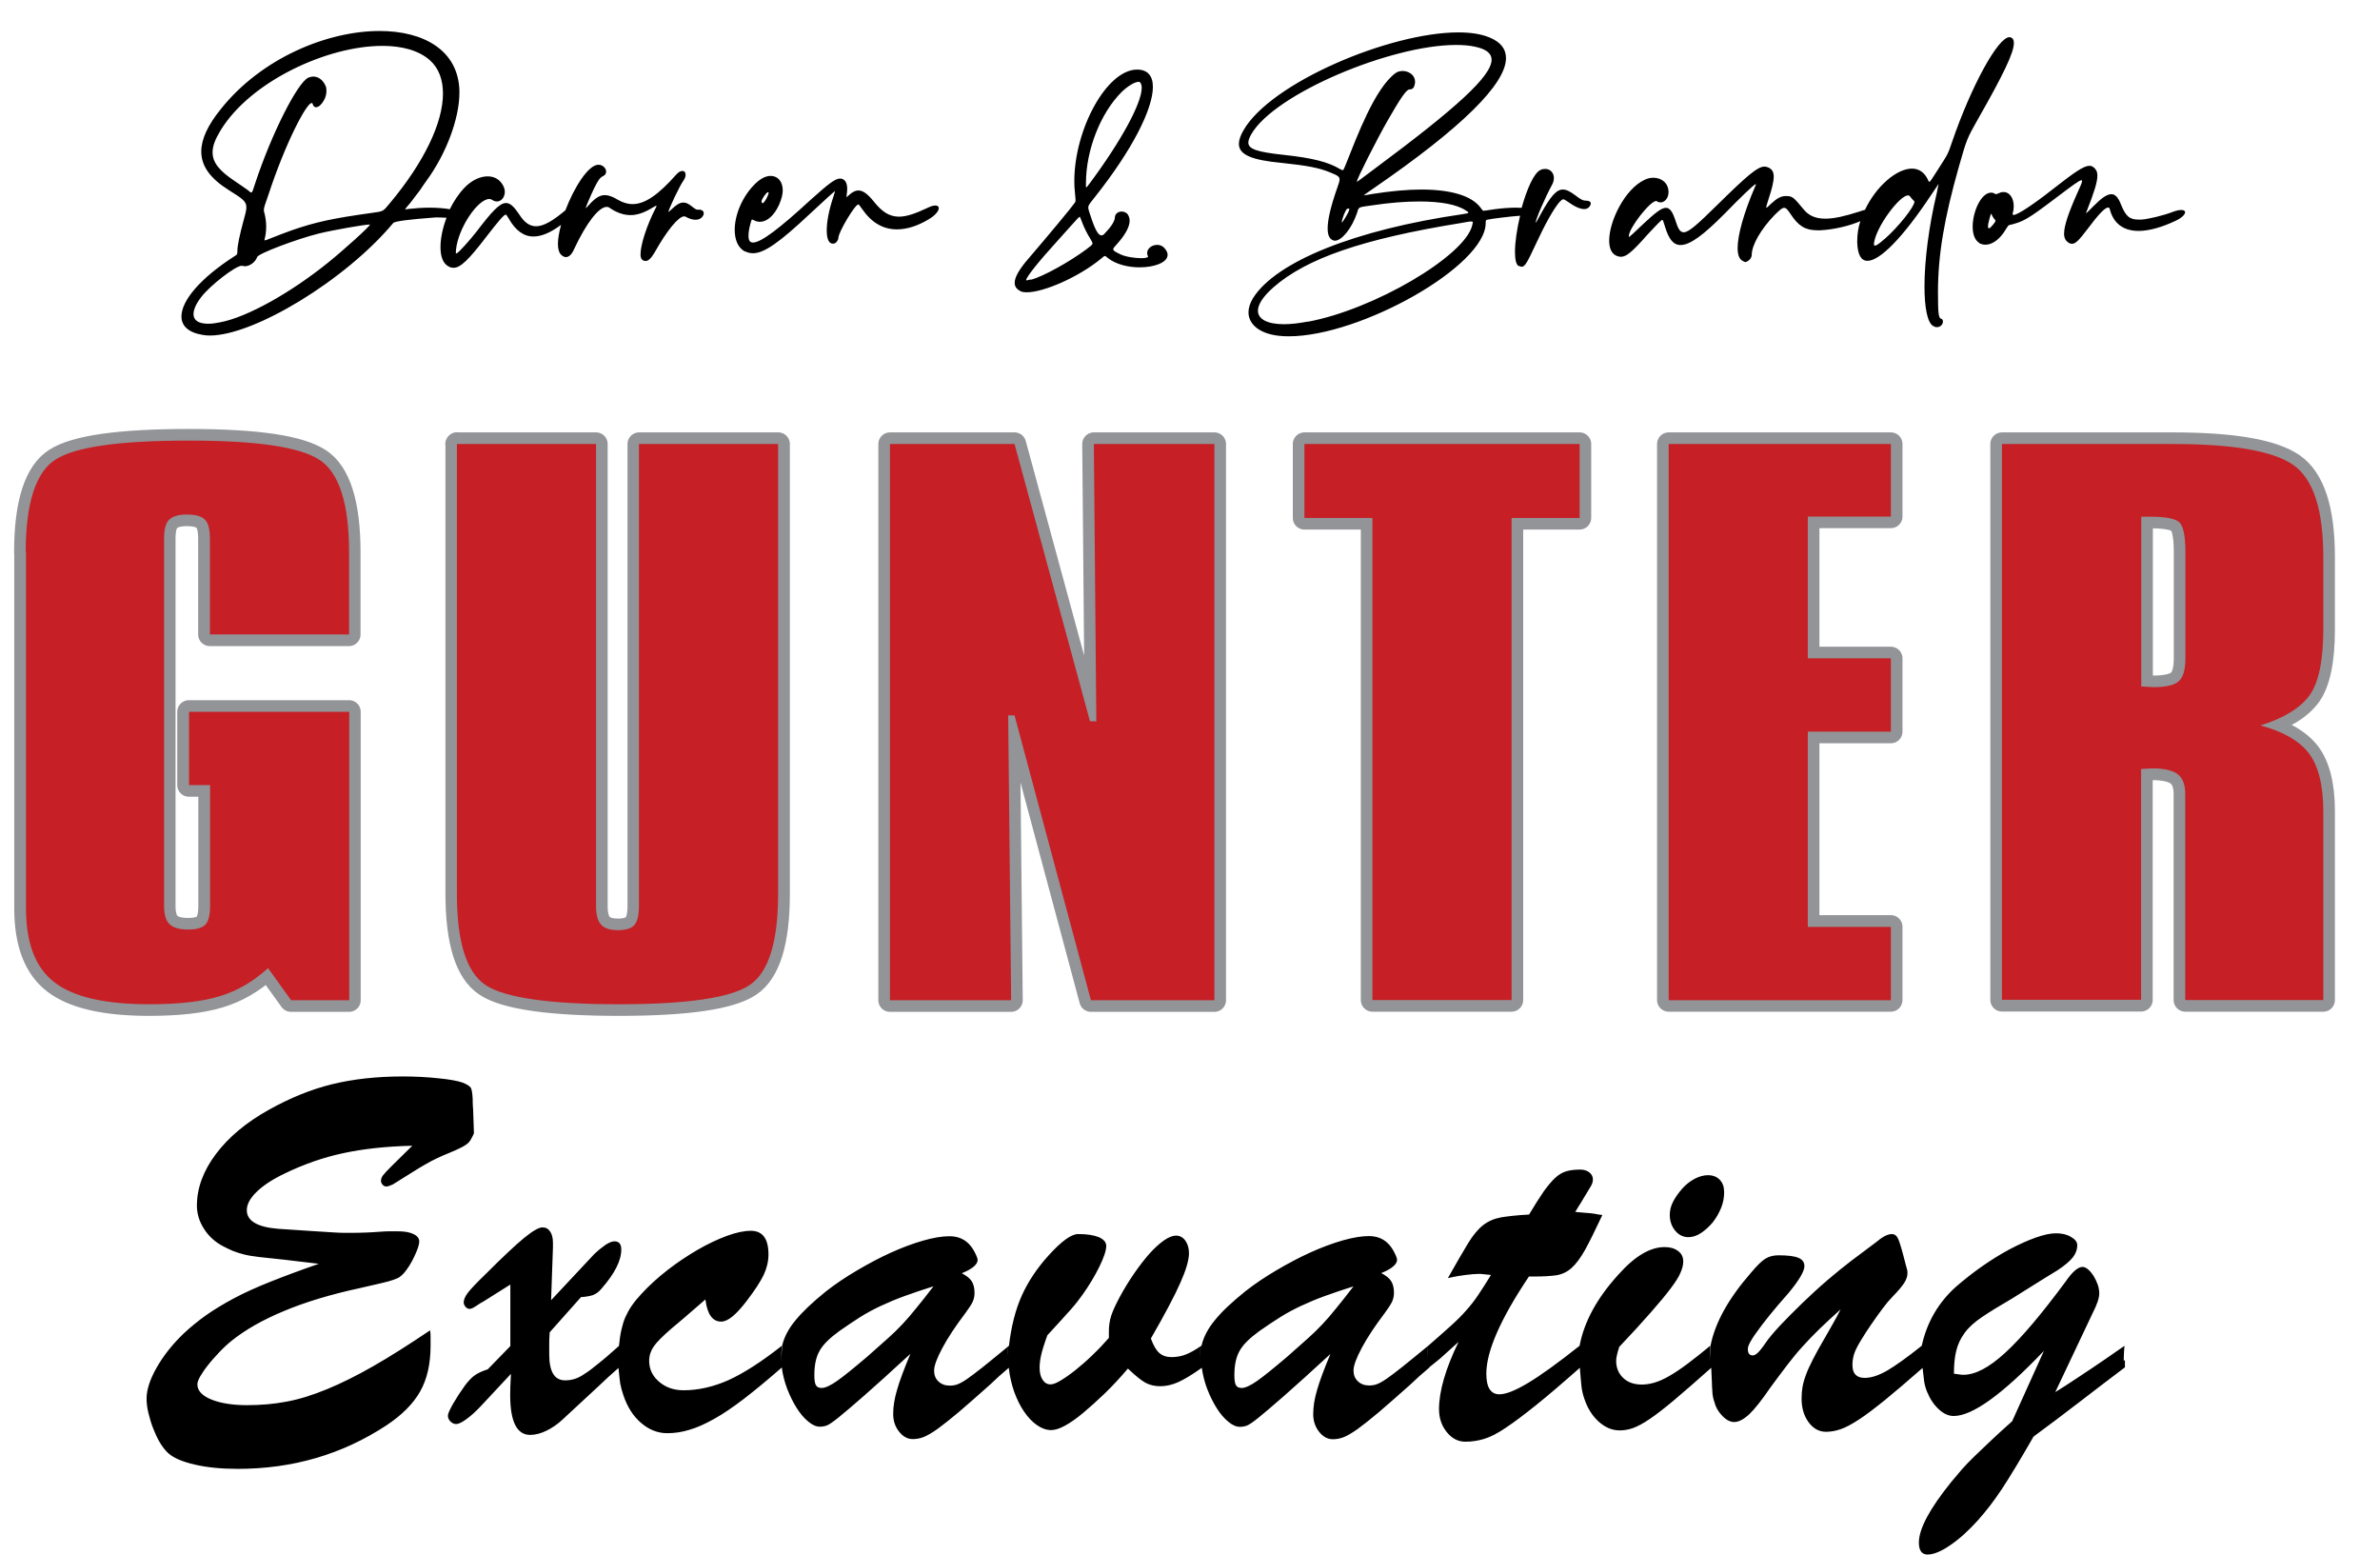
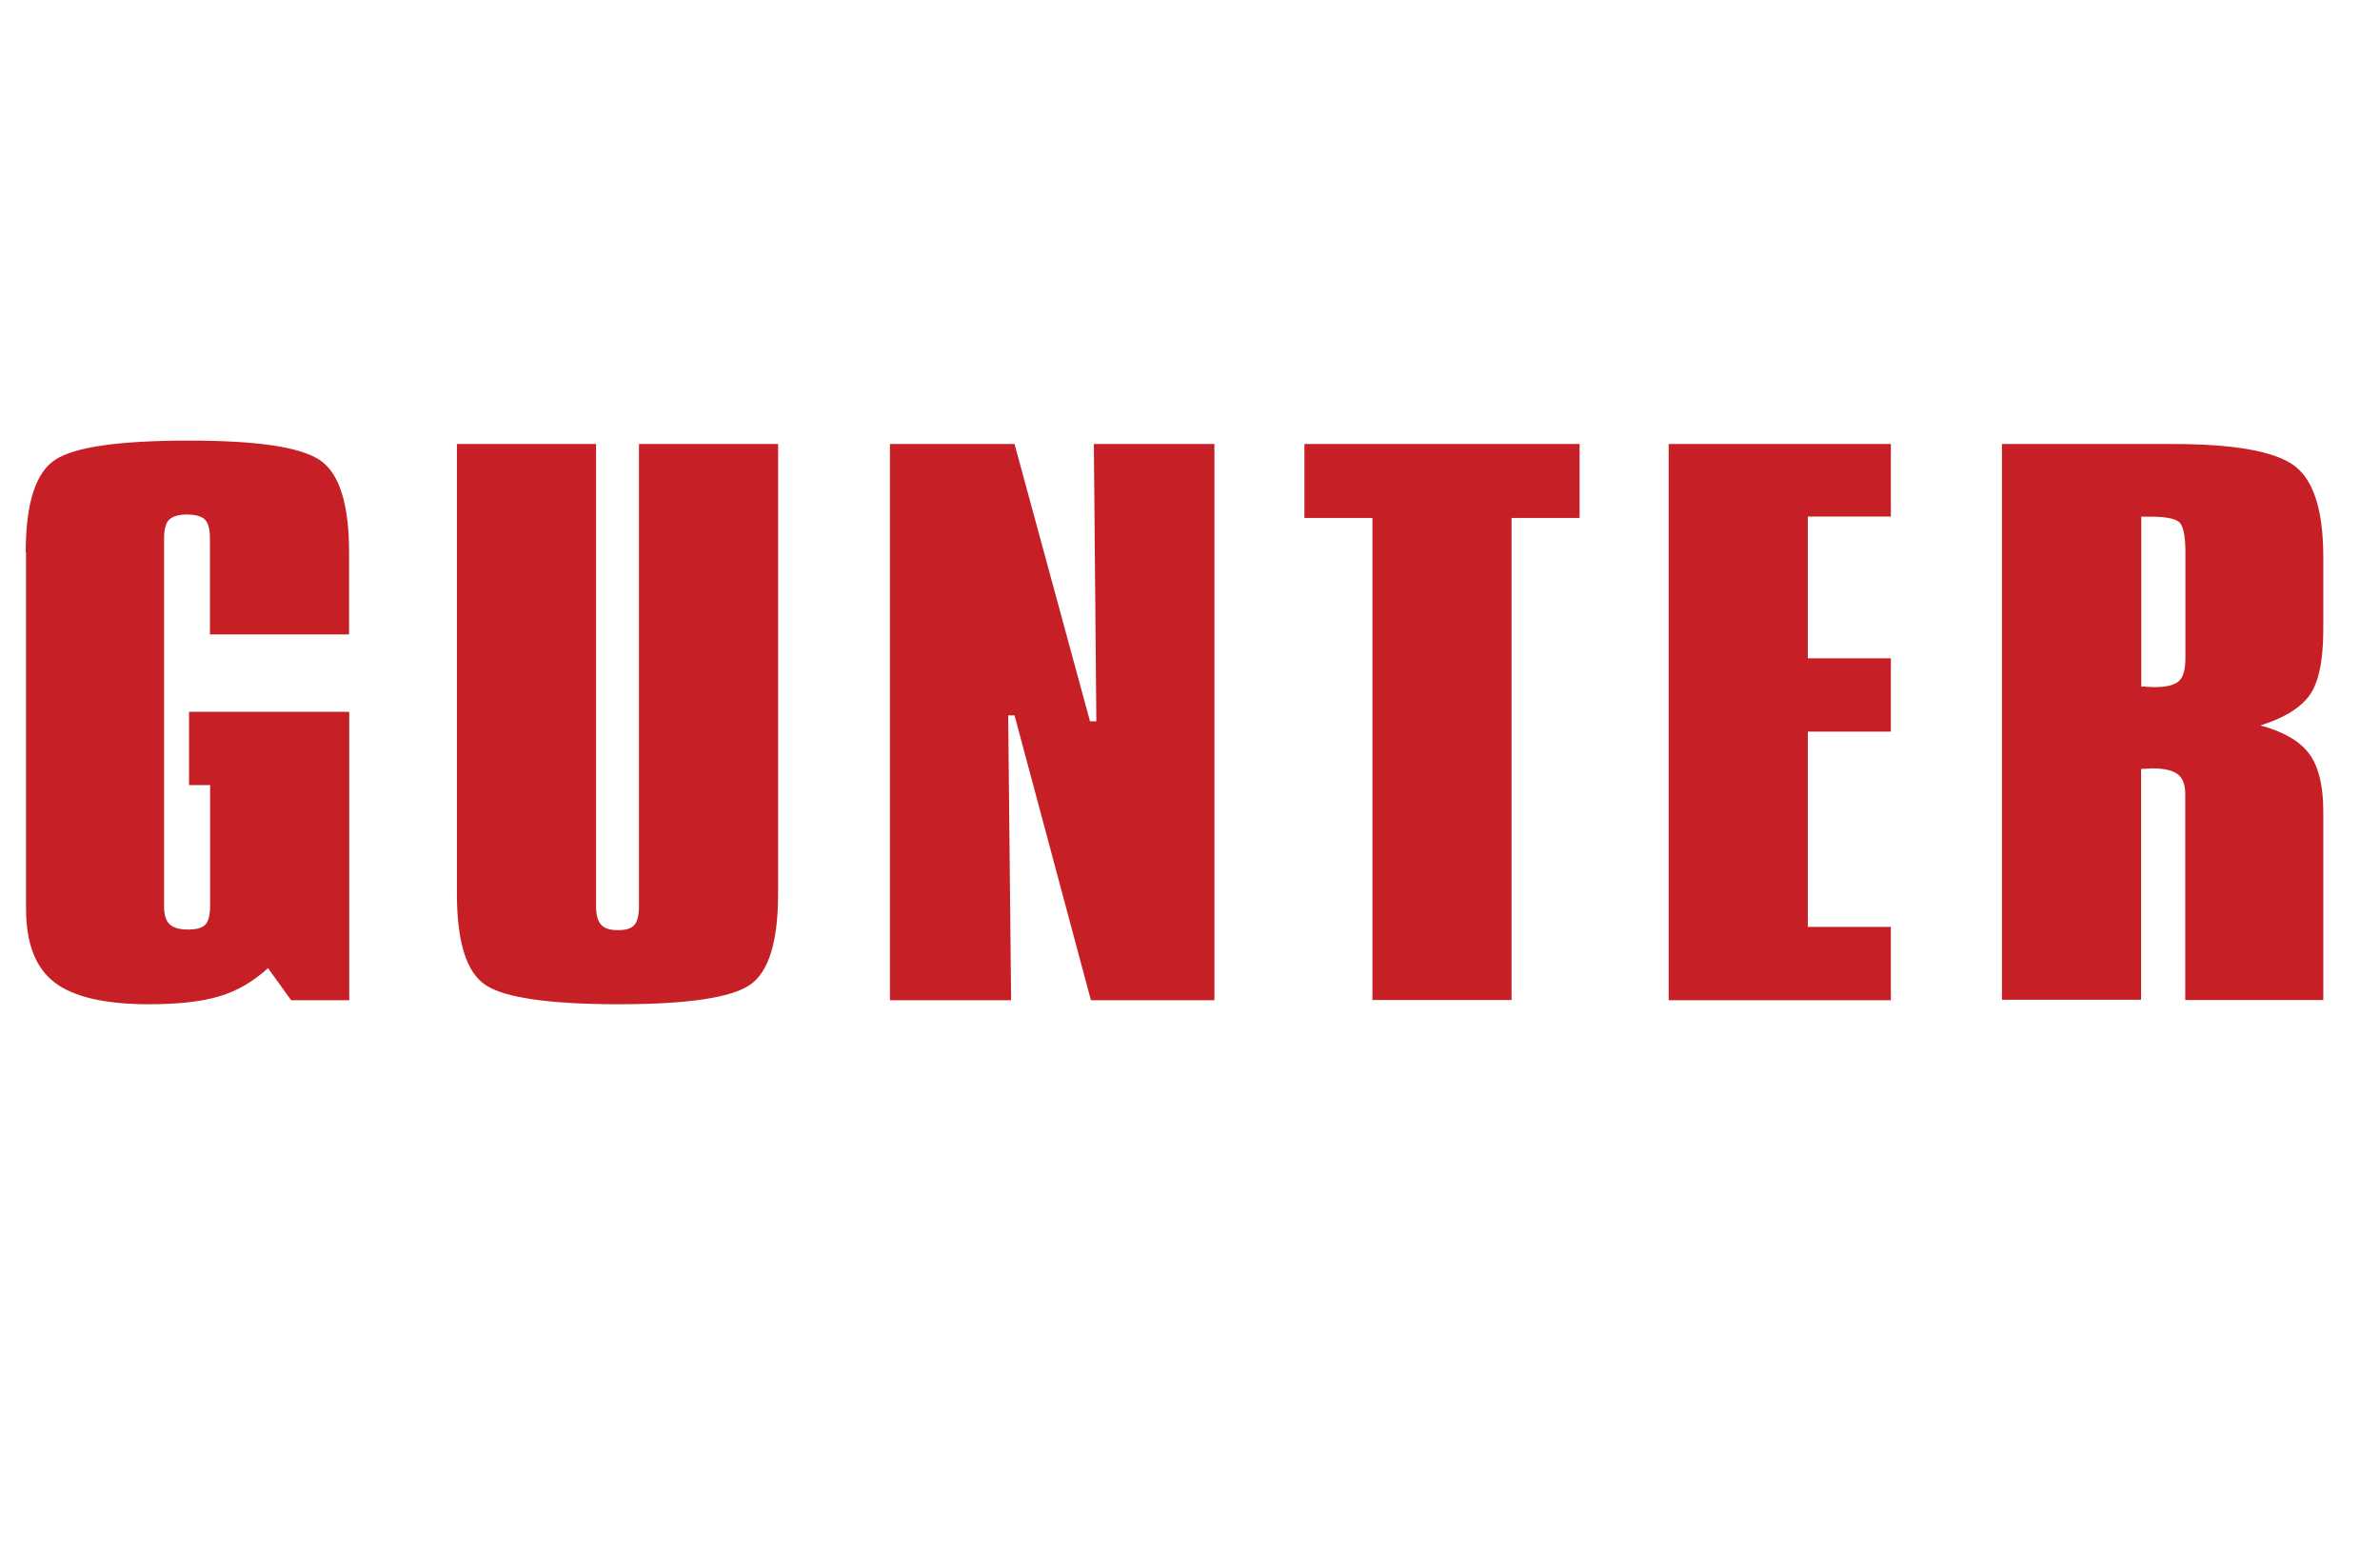
<svg xmlns="http://www.w3.org/2000/svg" id="Layer_1" version="1.1" viewBox="0 0 153.61 100.35">
  <defs>
    <style>
      .st10 {
        fill: #c61f25;
      }

      .st11 {
        fill-rule: evenodd;
      }

      .st12 {
        fill: none;
        stroke: #929497;
        stroke-miterlimit: 2.5;
        stroke-width: 1.5px;
		stroke-linejoin: round;
      }
    </style>
  </defs>
-   <path class="st12" d="M129.22,28.65h11c3.91,0,6.5.45,7.79,1.35,1.29.9,1.94,2.88,1.94,5.94v4.68c0,2.01-.3,3.43-.89,4.25-.6.82-1.66,1.47-3.17,1.94,1.46.39,2.51.99,3.13,1.8.61.81.93,2.06.93,3.72v12.2h-8.91v-13.29c0-.59-.16-1.02-.48-1.27-.33-.25-.87-.38-1.63-.38-.09,0-.22,0-.37.02-.16.01-.28.02-.37.02v14.89h-8.98V28.65ZM138.2,33.34v10.96c.11,0,.25,0,.43.02.17.01.29.02.36.02.81,0,1.35-.13,1.63-.38.29-.26.43-.75.43-1.48v-6.88c0-1.08-.15-1.73-.44-1.94-.29-.21-.89-.32-1.8-.32h-.6ZM107.7,28.65h14.34v4.68h-5.36v9.15h5.36v4.73h-5.36v12.59h5.36v4.73h-14.34V28.65ZM84.19,28.65h17.76v4.77h-4.39v31.11h-8.98v-31.11h-4.39v-4.77ZM57.45,28.65h8.03l4.87,17.89h.41l-.16-17.89h7.78v35.89h-7.97l-4.93-18.38h-.41l.19,18.38h-7.82V28.65ZM29.49,28.65h8.98v29.82c0,.56.11.96.33,1.2.22.24.58.35,1.09.35s.86-.11,1.06-.33c.2-.23.3-.63.3-1.22v-29.82h8.98v29.01c0,3.12-.61,5.09-1.85,5.91-1.23.82-4.04,1.23-8.44,1.23s-7.36-.41-8.59-1.25c-1.24-.82-1.85-2.79-1.85-5.9v-29.01ZM1.66,35.64c0-3.18.65-5.18,1.93-5.99,1.28-.82,4.14-1.22,8.6-1.22s7.18.42,8.44,1.25c1.26.83,1.89,2.82,1.89,5.96v5.3h-8.98v-6.18c0-.62-.11-1.03-.33-1.24-.22-.21-.6-.32-1.15-.32s-.9.11-1.14.32c-.23.21-.34.63-.34,1.23v23.72c0,.56.12.95.37,1.18.24.22.63.33,1.18.33s.89-.1,1.11-.31c.2-.21.31-.61.31-1.2v-7.81h-1.36v-4.73h10.34v18.61h-3.75l-1.49-2.07c-.95.86-1.98,1.47-3.12,1.81-1.13.35-2.66.52-4.56.52-2.84,0-4.88-.47-6.1-1.41-1.23-.94-1.84-2.53-1.84-4.77v-22.98Z" />
  <path class="st10" d="M129.22,28.65h11c3.91,0,6.5.45,7.79,1.35,1.29.9,1.94,2.88,1.94,5.94v4.68c0,2.01-.3,3.43-.89,4.25-.6.82-1.66,1.47-3.17,1.94,1.46.39,2.51.99,3.13,1.8.61.81.93,2.06.93,3.72v12.2h-8.91v-13.3c0-.59-.16-1.02-.48-1.27-.33-.25-.87-.38-1.63-.38-.09,0-.22,0-.37.02-.16.01-.28.02-.37.02v14.89h-8.98V28.65ZM138.2,33.34v10.96c.11,0,.25,0,.43.02.17.01.29.02.36.02.81,0,1.35-.13,1.63-.38.29-.26.43-.75.43-1.48v-6.88c0-1.08-.15-1.73-.44-1.94-.29-.21-.89-.32-1.8-.32h-.6ZM107.7,28.65h14.34v4.68h-5.36v9.15h5.36v4.73h-5.36v12.6h5.36v4.73h-14.34V28.65ZM84.19,28.65h17.76v4.77h-4.39v31.11h-8.98v-31.11h-4.39v-4.77ZM57.45,28.65h8.03l4.87,17.89h.41l-.16-17.89h7.78v35.89h-7.97l-4.93-18.38h-.41l.19,18.38h-7.82V28.65ZM29.49,28.65h8.98v29.82c0,.56.11.96.33,1.2.22.24.58.35,1.09.35s.86-.11,1.05-.33c.2-.23.3-.63.3-1.22v-29.82h8.98v29.01c0,3.12-.61,5.09-1.85,5.91-1.23.82-4.04,1.23-8.44,1.23s-7.36-.41-8.59-1.24c-1.24-.82-1.85-2.79-1.85-5.9v-29.01ZM1.66,35.64c0-3.18.65-5.18,1.93-5.99,1.28-.82,4.14-1.22,8.6-1.22s7.18.42,8.44,1.25c1.26.83,1.9,2.82,1.9,5.96v5.3h-8.98v-6.18c0-.62-.11-1.03-.33-1.24-.22-.21-.6-.32-1.15-.32s-.9.11-1.14.32c-.23.21-.34.63-.34,1.23v23.72c0,.56.12.95.37,1.18.24.22.64.33,1.18.33s.89-.1,1.11-.31c.2-.21.31-.61.31-1.2v-7.81h-1.36v-4.73h10.34v18.61h-3.75l-1.49-2.07c-.95.86-1.98,1.47-3.12,1.81-1.13.35-2.66.52-4.56.52-2.84,0-4.88-.47-6.1-1.41-1.23-.94-1.84-2.53-1.84-4.77v-22.98Z" />
-   <path class="st11" d="M18.75,14.89c-.33.12-.87.32-1.16.44-.33.14-.46.18-.51.18t-.01-.01v-.03c.07-.26.11-.55.11-.85s-.04-.58-.11-.86c-.03-.08-.04-.14-.04-.21,0-.15.07-.35.28-.94,1.11-3.39,2.47-5.96,2.8-5.96.04,0,.06.01.07.06.04.14.12.21.21.21.17,0,.36-.17.5-.42.11-.18.18-.4.18-.64,0-.11-.01-.24-.07-.35-.17-.36-.46-.57-.78-.57-.1,0-.21.03-.32.07-.71.33-2.38,3.64-3.42,6.79-.15.46-.19.62-.26.62-.06,0-.11-.06-.22-.15-.14-.1-.51-.36-.84-.58-.98-.65-1.44-1.19-1.44-1.86,0-.42.18-.87.53-1.44,1.93-3.14,6.86-5.43,10.43-5.43,1.26,0,2.35.29,3.07.93.57.51.84,1.25.84,2.15,0,1.86-1.19,4.39-3.41,7.05-.48.57-.4.54-1.2.65-2.51.35-3.6.58-5.21,1.14M14.25,20.79c-.3.06-.58.1-.8.1-.64,0-.96-.22-.96-.62,0-.28.15-.65.48-1.08.6-.79,2.24-2.04,2.62-2.04h.04c.06.01.11.03.17.03.32,0,.68-.26.8-.6.08-.22,2.53-1.15,3.97-1.51.89-.22,2.95-.58,3.27-.58h.04c0,.11-1.68,1.63-2.7,2.45-2.44,1.97-5.23,3.52-6.94,3.85ZM49.39,12.94c-.08.11-.12.17-.17.17-.03,0-.04-.03-.07-.08v-.03c0-.15.32-.6.42-.6.01,0,.03.01.03.01,0,0,.01.01.01.03,0,.08-.12.35-.22.5ZM48.1,16.22c.15.08.32.12.5.12.73,0,1.73-.72,3.66-2.53.84-.79,1.61-1.48,1.63-1.48h0c0,.06-.07.25-.14.48-.26.8-.39,1.52-.39,2.05s.12.86.39.86c.04,0,.07,0,.1-.01.12-.03.26-.22.26-.36,0-.36,1.07-2.16,1.29-2.16.03,0,.14.14.26.32.6.86,1.34,1.29,2.23,1.29.62,0,1.32-.21,2.05-.65.44-.26.65-.54.65-.72,0-.1-.07-.17-.22-.17-.11,0-.28.04-.5.15-.78.37-1.36.57-1.84.57-.62,0-1.09-.3-1.62-.96-.4-.5-.71-.73-1-.73-.21,0-.42.11-.65.33-.06.06-.1.1-.11.1s-.01-.01-.01-.03c0-.03,0-.07.01-.14.01-.12.03-.24.03-.35,0-.35-.1-.55-.28-.64-.06-.03-.12-.04-.18-.04-.32,0-.76.35-1.92,1.39-2.02,1.86-3.19,2.74-3.7,2.74-.21,0-.29-.15-.29-.43,0-.19.03-.43.11-.73.07-.25.08-.32.12-.32.03,0,.07.01.12.04.12.07.25.1.39.1.46,0,.91-.4,1.23-1.09.15-.35.24-.67.24-.93,0-.58-.32-.94-.78-.94-.28,0-.61.14-.96.47-.87.83-1.36,2.04-1.36,3.01,0,.64.21,1.16.66,1.4ZM87.02,13.7c-.1.21-.37.66-.42.66h0c0-.22.25-.84.35-.89.04-.01.07-.01.1-.01s.04,0,.04.03c0,.04-.03.1-.07.21ZM88.76,10.86c-1.01.76-1.16.87-1.19.87,0-.18,1.26-2.67,1.99-3.95.84-1.47,1.22-2.01,1.41-2.01.22,0,.32-.12.36-.44v-.07c0-.4-.39-.68-.8-.68-.17,0-.33.04-.48.15-1.33,1.01-2.45,4.03-3.21,5.93-.1.24-.12.32-.19.32-.04,0-.08-.03-.18-.08-.73-.44-1.75-.71-3.64-.91-1.65-.18-2.26-.36-2.26-.79,0-.15.07-.32.19-.54,1.51-2.62,9.03-5.76,13.21-5.76.44,0,.86.03,1.22.11.71.15,1.08.42,1.08.84,0,1.07-2.3,3.14-7.51,7.01ZM84.41,20.75c-.58.11-1.09.17-1.54.17-1.08,0-1.68-.33-1.68-.87,0-.4.32-.91,1-1.51,2.12-1.86,5.75-3.12,12.05-4.14.39-.07.6-.11.71-.11.08,0,.11.03.11.07s-.03.1-.04.18c-.47,1.98-6.36,5.44-10.61,6.22ZM98,17.14c.08.04.15.07.22.07.21,0,.37-.32.9-1.45.62-1.34,1.15-2.27,1.52-2.71.12-.12.18-.19.26-.19.06,0,.14.06.28.15.44.32.8.48,1.07.48.12,0,.24-.04.32-.14.07-.08.1-.15.1-.22,0-.11-.1-.18-.28-.18-.22,0-.36-.07-.72-.35-.32-.24-.57-.37-.8-.37-.43,0-.8.46-1.41,1.55-.18.35-.33.6-.35.6,0-.22.64-1.69,1.07-2.47.08-.15.11-.29.11-.43,0-.33-.24-.58-.55-.58-.1,0-.21.01-.32.07-.42.19-.88,1.25-1.21,2.44-.11,0-.24-.01-.38-.01-.36,0-.83.03-1.37.1-.36.06-.69.1-.72.1s-.11-.1-.19-.21c-.57-.76-1.91-1.16-3.82-1.16-.91,0-1.97.1-3.12.28-.32.06-.6.1-.6.1,0-.01.3-.22.66-.47,5.66-3.89,8.53-6.72,8.53-8.39,0-.6-.36-1.05-1.08-1.34-.54-.22-1.22-.32-1.99-.32-4.46,0-12.15,3.27-13.88,6.33-.19.33-.29.62-.29.86,0,.71.84,1.05,2.76,1.23,1.63.17,2.42.32,3.12.61.46.19.62.26.62.46,0,.12-.06.28-.15.54-.42,1.19-.62,2.05-.62,2.62,0,.42.11.66.33.76.04.01.08.03.14.03.44,0,1.09-.79,1.43-1.8.12-.39.04-.35.97-.48,1.12-.17,2.15-.25,3.05-.25,1.36,0,2.41.19,2.98.57.12.07.18.11.18.15s-.11.06-.37.1c-6.92,1-12.04,3.05-13.53,5.42-.19.32-.29.62-.29.91,0,.76.69,1.36,1.9,1.51.22.03.46.04.71.04,4.61,0,12.7-4.53,12.7-7.31,0-.15.01-.19.08-.21.23-.06,1.55-.22,2.14-.26-.2.84-.33,1.7-.33,2.33,0,.48.07.83.25.93ZM121.63,15.42c-.32.29-.53.43-.61.43-.06,0-.07-.03-.07-.1v-.04c.11-1.04,1.65-3.1,2.19-3.1.06,0,.11.01.14.07.07.1.18.22.25.28.01.01.03.03.03.06,0,.32-1.04,1.63-1.93,2.41ZM124.79,21.04c.08.06.15.07.22.07s.14-.01.21-.06c.12-.06.18-.19.18-.3,0-.08-.03-.17-.11-.18-.17-.04-.21-.32-.21-1.77.01-2.38.4-4.69,1.34-8.01.53-1.86.53-1.84,1.25-3.12,1.62-2.84,2.31-4.27,2.31-4.89,0-.21-.07-.32-.21-.37-.03-.01-.06-.01-.08-.01-.73,0-2.45,3.12-3.7,6.76-.28.82-.24.73-.93,1.81-.37.58-.48.76-.54.76-.03,0-.06-.04-.08-.12-.24-.51-.61-.73-1.04-.73-1,0-2.33,1.17-3.03,2.66-.1.02-.22.06-.36.11-.93.3-1.63.46-2.2.46-.62,0-1.07-.19-1.4-.6-.65-.79-.73-.86-1.14-.86-.33,0-.58.14-1,.53-.14.14-.22.22-.26.22-.01,0-.01-.01-.01-.04,0-.06.06-.22.15-.53.22-.66.33-1.12.33-1.43s-.11-.47-.32-.58c-.08-.04-.18-.07-.28-.07-.44,0-1.11.57-3.05,2.48-1.25,1.23-1.83,1.76-2.16,1.76-.25,0-.37-.26-.53-.75-.18-.55-.35-.83-.62-.83-.29,0-.72.35-1.47,1.05-.48.47-.9.84-.91.84,0-.01-.01-.04-.01-.07,0-.51,1.37-2.26,1.76-2.26.01,0,.03,0,.04.01.08.06.17.08.25.08.26,0,.51-.28.51-.66,0-.57-.43-.93-.98-.93-.18,0-.39.04-.58.14-1.26.6-2.27,2.65-2.27,3.91,0,.53.17.91.57,1.02.06.01.12.03.18.03.37,0,.75-.33,1.73-1.44.35-.37.71-.76.8-.83.07-.07.11-.11.15-.11s.08.12.18.46c.24.78.53,1.16,1,1.16.61,0,1.48-.65,2.84-2.02,1.04-1.07,1.8-1.79,1.98-1.9h.03s.01,0,.01,0c0,.03-.01.06-.04.12-.75,1.74-1.14,3.16-1.14,4,0,.43.11.72.32.82.11.06.14.08.18.08s.08-.03.15-.06c.14-.07.26-.25.26-.4,0-.64.61-1.69,1.48-2.58.31-.3.47-.46.61-.46s.24.14.43.42c.5.76.94,1.03,1.73,1.03h.18c.92-.05,1.92-.3,2.58-.59-.13.41-.2.84-.2,1.26v.14c.03.79.26,1.16.66,1.16.8,0,2.27-1.48,4.11-4.25.25-.37.47-.69.48-.72,0,.04-.06.3-.12.61-.51,2.13-.79,4.35-.79,6,0,1.36.18,2.33.55,2.56ZM128.65,14.48c-.14.17-.22.25-.28.25-.04,0-.06-.03-.06-.11,0-.11.03-.28.1-.53.06-.21.08-.29.1-.29.03,0,.04.06.07.12.04.08.11.18.14.22.04.03.07.06.07.1,0,.06-.04.11-.14.24ZM127.72,15.67c.12.08.28.12.43.12.44,0,.94-.36,1.3-.98.1-.15.18-.28.21-.28.93-.22,1.18-.36,3.02-1.75,1.05-.79,1.52-1.15,1.66-1.15.03,0,.04.01.04.06,0,.1-.12.35-.29.73-.6,1.34-.87,2.16-.87,2.66,0,.28.1.46.28.57.08.06.15.08.24.08.22,0,.46-.25.96-.91.73-.98,1.16-1.43,1.36-1.43.06,0,.1.04.11.11.24.93.89,1.4,1.86,1.4.65,0,1.47-.22,2.38-.65.42-.19.62-.42.62-.55,0-.1-.08-.15-.25-.15-.12,0-.3.03-.51.11-.64.25-1.62.48-2.06.51h-.17c-.61,0-.84-.22-1.15-.98-.17-.44-.36-.66-.62-.66-.28,0-.64.25-1.14.76-.33.33-.46.46-.48.46h-.01s.01-.07.04-.12c.48-1.22.69-1.88.69-2.3,0-.25-.08-.4-.24-.53-.08-.07-.17-.1-.28-.1-.35,0-.93.39-2.31,1.47-1.36,1.07-2.33,1.7-2.58,1.7-.04,0-.06-.03-.06-.06v-.04c.06-.17.07-.33.07-.47,0-.53-.28-.91-.65-.91-.08,0-.19.01-.29.07-.1.04-.18.07-.22.07h-.01c-.1-.07-.19-.1-.29-.1-.64,0-1.19,1.22-1.19,2.19,0,.46.12.86.42,1.05ZM70.31,11.86c-.12.16-.17.23-.21.23-.01,0-.01-.02-.01-.09v-.18c0-2.14.94-4.53,2.31-5.89.39-.38.85-.65,1.08-.65.05,0,.09.01.11.04.06.07.1.2.1.34,0,1-1.33,3.45-3.38,6.2ZM66.54,18.03c-.15.04-.28.06-.29.06s-.02-.01-.02-.02c0-.18.8-1.19,1.96-2.46.25-.28.69-.76.97-1.08.27-.31.5-.55.53-.55.01.02.09.17.15.36.15.39.3.69.55,1.1.07.12.12.2.12.26,0,.1-.11.17-.37.37-1.14.85-2.84,1.78-3.59,1.98ZM65.86,18.79c.11.05.25.07.42.07,1.08,0,3.35-.98,4.81-2.19.12-.1.17-.15.22-.15s.09.04.17.11c.53.43,1.33.62,2.07.62.96,0,1.81-.31,1.81-.81,0-.14-.07-.28-.21-.44-.12-.14-.3-.2-.46-.2-.33,0-.65.22-.65.53,0,.06.01.12.05.2,0,.01.01.01.01.02,0,.07-.18.11-.44.11-.41,0-1.02-.09-1.35-.25-.32-.16-.46-.23-.46-.32,0-.07.06-.14.16-.25.59-.64.9-1.18.9-1.61,0-.12-.04-.25-.1-.36-.09-.15-.25-.22-.42-.22-.21,0-.42.14-.43.36,0,.26-.26.65-.71,1.11-.05.05-.1.07-.16.07-.21,0-.42-.39-.69-1.22-.1-.31-.16-.46-.16-.58,0-.17.12-.28.43-.68,2.4-3.02,3.74-5.67,3.74-7.1,0-.71-.33-1.12-1.02-1.12-1.96,0-4.05,3.86-4.05,7.19,0,.26.01.52.04.76.02.25.04.38.04.47s-.01.11-.04.16c-.21.31-1.65,2.04-2.97,3.58-.62.71-.92,1.23-.92,1.6,0,.23.12.41.37.53ZM13.09,21.61c.14.03.29.04.46.04,2.84,0,8.75-3.57,11.83-7.26q.14-.17,2.73-.36c.14,0,.43,0,.71.02-.25.66-.39,1.33-.39,1.9s.15,1.04.5,1.23c.11.07.22.1.35.1.44,0,.98-.53,2.09-1.98.78-1.01,1.15-1.45,1.27-1.45h.03s.1.14.17.26c.43.76.96,1.15,1.59,1.15.52,0,1.11-.25,1.78-.75-.12.46-.2.88-.2,1.22,0,.32.06.55.19.69.11.11.22.17.32.17.21,0,.39-.18.55-.55.78-1.66,1.58-2.69,2.09-2.69.07,0,.12.01.18.06.48.32.91.47,1.36.47s.91-.17,1.45-.5c.14-.08.19-.11.22-.11t.01.01s-.01.04-.04.1c-.6,1.16-1,2.42-1,3.03,0,.17.04.29.11.35.07.06.15.08.22.08.18,0,.36-.18.58-.55.8-1.43,1.55-2.33,1.91-2.33.04,0,.07.01.1.03.22.12.44.19.62.19.24,0,.42-.1.51-.29.03-.04.03-.1.03-.14,0-.12-.11-.22-.29-.22h-.12c-.07,0-.14-.04-.32-.18-.21-.18-.39-.28-.58-.28-.24,0-.47.15-.76.43-.1.1-.19.18-.21.18,0-.15.73-1.7.96-2.01.11-.15.15-.29.15-.4,0-.15-.08-.24-.21-.24-.11,0-.25.07-.4.24-1.14,1.29-2.01,1.9-2.81,1.9-.33,0-.65-.1-.97-.29-.32-.19-.58-.29-.82-.29-.35,0-.65.21-1.05.66-.1.11-.18.19-.19.19,0-.07.33-.84.55-1.3.28-.55.36-.67.58-.78.14-.07.19-.17.19-.29,0-.21-.21-.44-.5-.44-.65,0-1.57,1.47-2.13,2.94-.82.69-1.41,1.03-1.89,1.03-.42,0-.76-.25-1.08-.75-.32-.48-.57-.75-.86-.75-.42,0-.93.57-1.9,1.84-.43.55-1.12,1.32-1.27,1.4-.03.01-.04.01-.06.01s-.01,0-.01-.04,0-.1.01-.19c.14-1.41,1.41-3.28,2.15-3.28.07,0,.14.03.19.06.1.07.21.1.3.1.29,0,.51-.28.51-.62,0-.12-.03-.25-.1-.39-.22-.42-.58-.61-1.01-.61-.48,0-1.04.25-1.51.75-.37.39-.68.87-.93,1.37-.34-.06-.81-.1-1.31-.1-.43,0-.89.03-1.33.08-.14.03-.25.03-.25.03,0-.01.15-.21.35-.43.18-.24.46-.6.61-.8.14-.22.33-.48.42-.61,1.29-1.76,2.13-4.04,2.13-5.68v-.15c-.08-2.6-2.31-3.84-5.15-3.84-3.38,0-7.63,1.75-10.25,5.04-.85,1.05-1.26,1.95-1.26,2.74,0,.94.58,1.73,1.75,2.47.87.55,1.16.72,1.16,1.12,0,.21-.07.47-.18.86-.26.96-.4,1.62-.4,1.98,0,.19-.01.22-.15.3-2.24,1.43-3.46,2.89-3.46,3.91,0,.6.44,1.04,1.37,1.19Z" />
-   <path class="st11" d="M60.25,83c-.45.58-.82,1.06-1.13,1.43-.3.38-.6.72-.89,1.03-.29.31-.61.62-.96.93-.35.31-.79.7-1.32,1.17-.86.73-1.5,1.25-1.93,1.55-.43.3-.76.45-.99.45-.18,0-.3-.06-.37-.18-.07-.12-.1-.34-.1-.65,0-.65.11-1.17.34-1.57.22-.4.65-.82,1.27-1.27.47-.33.92-.63,1.34-.9.43-.27.88-.51,1.35-.73.47-.22.97-.43,1.52-.63.55-.2,1.17-.41,1.87-.63M65.05,86.85c-.02.24-.03.44-.04.61,0,.16-.01.29-.01.4v-.05c0-.11,0-.24.01-.4,0-.15.02-.34.04-.56ZM87.36,83c-.45.58-.82,1.06-1.13,1.43-.3.38-.6.72-.89,1.03-.29.31-.61.62-.96.93-.35.31-.79.7-1.32,1.17-.86.73-1.5,1.25-1.93,1.55-.43.3-.76.45-.99.45-.18,0-.3-.06-.37-.18-.07-.12-.1-.34-.1-.65,0-.65.11-1.17.34-1.57.22-.4.65-.82,1.27-1.27.47-.33.92-.63,1.35-.9.43-.27.88-.51,1.35-.73.47-.22.97-.43,1.52-.63.55-.2,1.17-.41,1.87-.63ZM77.5,86.85c-.02.24-.03.44-.04.61,0,.16-.01.29-.01.4v-.05c0-.11,0-.24.01-.4,0-.15.02-.34.04-.56ZM92.15,86.85c-.02.24-.03.44-.04.61,0,.16-.01.29-.01.4v-.05c0-.11,0-.24.01-.4,0-.15.02-.34.04-.56ZM110.23,75.83c-.27,0-.56.08-.85.23-.29.16-.56.36-.79.62-.23.26-.43.53-.59.83s-.23.59-.23.88c0,.4.12.74.35,1.02.23.28.52.42.85.42.27,0,.55-.09.82-.27.27-.18.52-.41.75-.68.22-.28.4-.59.54-.93.14-.34.2-.68.2-1.02s-.09-.6-.28-.8c-.19-.2-.44-.3-.78-.3ZM137.07,87.81c0-.11,0-.24.01-.4,0-.16.02-.34.04-.57-.51.36-.93.65-1.27.88-.34.23-.66.45-.96.65s-.62.41-.95.63c-.33.22-.76.5-1.29.83l2.4-5.07c.16-.31.27-.57.34-.78.07-.21.1-.38.1-.52,0-.18-.03-.37-.1-.57s-.16-.38-.26-.55c-.11-.17-.22-.31-.35-.42-.13-.11-.25-.17-.37-.17-.29,0-.65.31-1.08.93-1.56,2.11-2.86,3.65-3.9,4.6-1.04.96-1.94,1.43-2.7,1.43-.06,0-.14,0-.25-.02-.11-.01-.23-.03-.37-.05,0-.58.05-1.07.15-1.48.1-.41.28-.8.54-1.15.26-.36.64-.7,1.13-1.03.49-.33,1.12-.72,1.9-1.17.92-.58,1.62-1.02,2.11-1.32.49-.3.77-.47.85-.52.47-.31.8-.59.99-.83.19-.24.29-.51.29-.8,0-.2-.14-.38-.41-.53-.27-.16-.59-.23-.96-.23-.35,0-.79.09-1.32.28-.53.19-1.08.44-1.67.75-.58.31-1.18.68-1.78,1.1-.6.42-1.17.87-1.7,1.33-1.13,1.02-1.86,2.28-2.19,3.77v.02c-.96.77-1.71,1.3-2.24,1.61-.54.31-1.02.47-1.45.47-.53,0-.79-.28-.79-.83,0-.29.05-.57.15-.83.08-.2.21-.46.41-.78.19-.32.41-.66.66-1.02.24-.36.49-.69.73-1.02.24-.32.45-.57.63-.75.35-.36.6-.65.75-.88.15-.23.22-.44.22-.62v-.1s0-.11-.03-.18c-.02-.08-.05-.19-.09-.33-.04-.14-.09-.34-.15-.58-.16-.6-.28-.98-.37-1.13-.09-.16-.21-.23-.37-.23-.27,0-.61.18-1.02.53-.27.2-.54.4-.8.6-.26.2-.53.4-.8.6-.47.36-.98.77-1.54,1.25-.56.48-1.09.97-1.61,1.47-.52.5-.99.98-1.42,1.43-.43.46-.75.84-.96,1.15-.21.31-.38.52-.5.63-.12.11-.22.17-.32.17-.21,0-.32-.13-.32-.4,0-.11.04-.25.13-.42.09-.17.23-.4.44-.68.2-.29.47-.64.8-1.05.33-.41.75-.91,1.26-1.48.68-.82,1.02-1.4,1.02-1.73,0-.24-.12-.42-.37-.53-.24-.11-.68-.17-1.3-.17-.33,0-.61.07-.85.22-.23.14-.55.45-.94.92-1.44,1.65-2.31,3.21-2.6,4.7-.02.24-.03.45-.04.62,0,.16-.01.29-.01.4v-.22c0-.16,0-.42.03-.8-.57.47-1.06.86-1.49,1.18-.43.32-.82.58-1.17.78-.35.2-.67.34-.95.42-.28.08-.55.12-.8.12-.51,0-.91-.14-1.21-.43-.3-.29-.45-.66-.45-1.1,0-.2.07-.5.2-.9.84-.89,1.52-1.63,2.05-2.24.53-.6.95-1.11,1.26-1.52.31-.41.53-.75.64-1.02.12-.27.18-.51.18-.73,0-.29-.11-.52-.34-.68-.22-.17-.51-.25-.86-.25-.94,0-1.93.59-2.98,1.77-1.38,1.51-2.22,3.05-2.51,4.6-1.4,1.11-2.51,1.91-3.33,2.4-.82.49-1.43.73-1.84.73-.57,0-.85-.45-.85-1.33,0-1.45.92-3.54,2.75-6.27h.32c.6,0,1.09-.03,1.45-.08.36-.06.69-.21.98-.47.29-.26.58-.65.88-1.18.29-.53.66-1.28,1.11-2.24-.18-.02-.33-.04-.45-.07-.13-.02-.25-.04-.37-.05-.12-.01-.25-.02-.39-.03-.15-.01-.33-.03-.54-.05.08-.13.16-.26.23-.38.08-.12.17-.26.26-.42.27-.44.45-.74.53-.88.08-.14.12-.28.12-.42,0-.18-.08-.33-.23-.45-.16-.12-.35-.18-.58-.18-.33,0-.62.03-.88.1-.25.07-.5.21-.73.42-.23.21-.48.51-.75.88-.26.38-.58.88-.95,1.5-.76.04-1.36.11-1.8.18-.44.08-.82.24-1.16.5-.33.26-.66.65-.98,1.18-.32.53-.76,1.28-1.3,2.24.41-.09.78-.16,1.13-.2.34-.04.63-.07.86-.07.08,0,.18,0,.31.02.13.01.29.03.48.05-.31.51-.59.94-.83,1.3-.24.36-.5.69-.78,1-.27.31-.6.64-.98.98-.38.34-.86.77-1.45,1.28-.7.58-1.26,1.03-1.68,1.37-.42.33-.76.59-1.02.77-.26.18-.47.29-.63.35-.16.06-.32.08-.5.08-.29,0-.53-.09-.72-.27-.19-.18-.28-.41-.28-.7,0-.31.18-.8.54-1.47.36-.67.85-1.41,1.48-2.24.23-.31.39-.56.47-.73.08-.18.12-.37.12-.57,0-.31-.06-.56-.18-.75-.12-.19-.33-.36-.64-.52l.29-.13c.49-.24.73-.49.73-.73,0-.11-.09-.32-.26-.63-.35-.6-.87-.9-1.55-.9-.47,0-1.03.09-1.7.28-.66.19-1.36.45-2.09.78-.73.33-1.46.72-2.19,1.15-.73.43-1.4.88-2,1.35-.88.71-1.54,1.33-1.97,1.87-.44.53-.73,1.08-.86,1.64-.39.27-.73.46-1.01.57-.28.11-.59.17-.92.17s-.6-.09-.8-.27c-.2-.18-.38-.49-.54-.93.9-1.56,1.53-2.75,1.9-3.59.37-.83.56-1.47.56-1.92,0-.31-.08-.58-.23-.8-.16-.22-.36-.33-.61-.33-.21,0-.47.1-.76.3-.29.2-.6.48-.92.83-.32.36-.65.78-.99,1.27-.34.49-.67,1.02-.98,1.6-.25.47-.43.86-.53,1.17-.1.31-.15.65-.15,1v.43c-.35.4-.71.78-1.08,1.13-.37.36-.73.67-1.08.95-.35.28-.67.5-.95.67-.28.17-.5.25-.66.25-.21,0-.38-.1-.51-.3s-.19-.46-.19-.77c0-.24.03-.51.09-.78.06-.28.19-.72.41-1.32.35-.38.65-.7.89-.97.24-.27.45-.5.63-.7.18-.2.32-.38.44-.53.12-.16.22-.3.32-.43.41-.58.77-1.17,1.07-1.78.3-.61.45-1.06.45-1.35,0-.24-.16-.43-.48-.57-.32-.13-.77-.2-1.33-.2-.45,0-1.09.47-1.93,1.4-.74.82-1.31,1.68-1.71,2.57-.4.89-.68,1.97-.83,3.24-.7.58-1.26,1.03-1.68,1.37-.42.33-.76.59-1.02.77-.26.18-.47.29-.63.35-.16.06-.32.08-.5.08-.29,0-.53-.09-.72-.27-.19-.18-.28-.41-.28-.7,0-.31.18-.8.54-1.47.36-.67.85-1.41,1.48-2.24.23-.31.39-.56.47-.73.08-.18.12-.37.12-.57,0-.31-.06-.56-.18-.75-.12-.19-.33-.36-.64-.52l.29-.13c.49-.24.73-.49.73-.73,0-.11-.09-.32-.26-.63-.35-.6-.87-.9-1.55-.9-.47,0-1.03.09-1.7.28-.66.19-1.36.45-2.09.78-.73.33-1.46.72-2.19,1.15-.73.43-1.4.88-2,1.35-.88.71-1.53,1.33-1.97,1.87-.44.53-.73,1.08-.86,1.64-.02.24-.03.45-.04.62,0,.16-.01.29-.01.4v-.22c0-.16,0-.42.03-.8-1.33,1.05-2.48,1.78-3.45,2.22-.97.43-1.94.65-2.89.65-.62,0-1.15-.18-1.58-.55-.43-.37-.64-.82-.64-1.35,0-.33.1-.64.29-.92.19-.28.58-.67,1.17-1.18.14-.11.38-.32.75-.63.36-.31.83-.72,1.42-1.23.12.96.46,1.43,1.02,1.43.43,0,.97-.45,1.64-1.33.53-.69.89-1.25,1.1-1.68.2-.43.31-.87.31-1.32,0-1.02-.38-1.53-1.14-1.53-.43,0-.95.11-1.55.33-.6.22-1.23.52-1.89.9-.65.38-1.3.81-1.93,1.3-.63.49-1.19,1-1.68,1.53-.25.27-.46.52-.63.77-.17.24-.3.49-.41.73-.11.24-.19.52-.26.82-.07.3-.12.65-.16,1.05-.53.47-.96.85-1.32,1.13-.35.29-.65.52-.91.68-.25.17-.48.28-.67.33-.2.06-.39.08-.58.08-.68,0-1.02-.56-1.02-1.67v-.63c0-.2,0-.47.03-.8l2.02-2.27c.33-.02.59-.07.77-.13.19-.07.37-.2.54-.4.86-.98,1.29-1.82,1.29-2.54,0-.36-.15-.53-.44-.53-.16,0-.35.08-.58.23-.23.16-.48.36-.73.6l-2.78,2.97.12-3.4v-.3c0-.31-.06-.56-.18-.73-.12-.18-.28-.27-.5-.27-.23,0-.63.23-1.18.68-.56.46-1.38,1.23-2.47,2.32-.6.58-.99.99-1.17,1.23-.18.24-.26.45-.26.6,0,.11.04.21.12.3.08.09.17.13.26.13.06,0,.12-.02.19-.05.07-.03.24-.14.51-.32l.23-.13,1.7-1.07v3.97l-1.46,1.5c-.35.11-.63.24-.83.38-.2.14-.41.36-.63.65-.29.4-.55.8-.77,1.18-.22.39-.34.65-.34.78s.05.26.16.37c.11.11.23.17.37.17.16,0,.38-.11.67-.32.29-.21.59-.48.91-.82l1.96-2.1c-.02.29-.03.56-.04.8,0,.24-.01.43-.01.57,0,1.71.43,2.57,1.29,2.57.33,0,.68-.09,1.05-.27.37-.18.72-.42,1.05-.73l2.31-2.14c.21-.2.43-.4.64-.6.21-.19.42-.38.65-.58.04.43.08.77.11.99.04.23.11.48.2.75.25.76.63,1.36,1.14,1.8.51.44,1.07.67,1.7.67.47,0,.95-.07,1.43-.22.49-.14,1.02-.38,1.59-.7.58-.32,1.22-.76,1.93-1.3.71-.55,1.53-1.22,2.44-2.02.06.47.18.93.35,1.38.18.46.38.87.61,1.23.23.37.48.66.75.88.26.22.51.33.75.33.16,0,.31-.03.45-.08.15-.06.4-.23.76-.52.36-.29.9-.75,1.62-1.38.72-.63,1.73-1.54,3.01-2.72-.41.98-.7,1.75-.86,2.32-.17.57-.25,1.08-.25,1.55s.13.83.38,1.15c.25.32.55.48.88.48.23,0,.47-.04.7-.13.23-.09.54-.27.91-.53.37-.27.82-.63,1.36-1.08.54-.46,1.21-1.05,2.03-1.78.36-.35.76-.71,1.2-1.08.06.55.18,1.06.35,1.55.18.49.39.92.64,1.28.25.37.53.66.83.87.3.21.61.32.92.32.23,0,.53-.09.88-.28.35-.19.74-.46,1.17-.82.43-.36.89-.77,1.39-1.25.5-.48,1-1.02,1.51-1.62.49.47.87.77,1.14.92.27.14.58.22.94.22.39,0,.78-.09,1.18-.27.39-.18.9-.48,1.51-.92.06.46.18.92.35,1.37.18.46.38.87.61,1.23.23.37.48.66.75.88.26.22.51.33.75.33.16,0,.31-.03.45-.08.15-.06.4-.23.76-.52.36-.29.9-.75,1.62-1.38.72-.63,1.73-1.54,3.01-2.72-.41.98-.7,1.75-.86,2.32-.17.57-.25,1.08-.25,1.55s.13.83.38,1.15c.25.32.55.48.88.48.23,0,.47-.04.7-.13.23-.09.54-.27.91-.53.37-.27.82-.63,1.36-1.08.54-.46,1.21-1.05,2.03-1.78.37-.36.78-.72,1.23-1.1v-.02c.18-.15.34-.27.47-.38.14-.11.27-.22.39-.33.13-.11.27-.24.42-.38.16-.14.36-.33.61-.55-.84,1.73-1.26,3.18-1.26,4.34,0,.58.17,1.07.5,1.48.33.41.73.62,1.2.62.41,0,.81-.06,1.21-.18.4-.12.87-.36,1.4-.72.54-.36,1.18-.84,1.94-1.45.76-.61,1.71-1.42,2.84-2.42v-.39.39c.04.51.07.9.1,1.17.03.27.09.55.19.83.2.6.5,1.09.92,1.47.42.38.87.57,1.36.57.29,0,.58-.05.86-.15.28-.1.64-.29,1.07-.58.43-.29.96-.7,1.58-1.22.62-.52,1.42-1.22,2.4-2.09.02.38.03.68.04.92,0,.23.02.42.03.57,0,.14.02.27.04.38.02.11.05.22.09.33.08.33.25.63.51.9.26.27.52.4.77.4.29,0,.61-.17.97-.5.35-.33.81-.91,1.37-1.73.41-.56.78-1.05,1.1-1.47.32-.42.65-.82.98-1.18.33-.37.69-.74,1.08-1.12.39-.38.85-.8,1.37-1.27-.16.31-.32.62-.5.93-.18.31-.35.62-.53.93-.31.53-.57.99-.76,1.37-.19.38-.35.71-.45,1-.11.29-.18.55-.22.78-.04.23-.06.48-.06.75,0,.6.15,1.11.45,1.52.3.41.68.62,1.13.62.31,0,.63-.06.95-.17.32-.11.71-.32,1.17-.62.46-.3,1.01-.72,1.67-1.25.65-.53,1.46-1.22,2.44-2.08.04.37.07.65.1.86.03.21.09.44.19.68.19.47.45.85.76,1.13.31.29.63.43.96.43,1.21,0,3.15-1.4,5.82-4.2l-2.05,4.54c-.53.47-.98.88-1.37,1.25-.39.37-.74.7-1.05,1-.31.3-.58.58-.82.85-.23.27-.47.55-.7.83-1.38,1.71-2.08,3.01-2.08,3.9,0,.51.19.77.56.77.39,0,.88-.2,1.46-.6.59-.4,1.19-.94,1.81-1.63.27-.31.53-.62.76-.92.23-.3.48-.65.75-1.05.26-.4.56-.87.89-1.42.33-.54.72-1.21,1.17-1.99.99-.73,1.98-1.47,2.95-2.22.97-.75,1.96-1.5,2.95-2.25v-.47ZM20.6,81.54c-1.21.42-2.26.81-3.16,1.17-.9.36-1.68.71-2.35,1.07-.67.36-1.27.72-1.78,1.08-.52.37-1,.76-1.45,1.18-.72.69-1.3,1.42-1.74,2.19-.44.77-.66,1.44-.66,2.02,0,.29.04.6.12.93.08.33.18.67.31,1,.13.33.27.64.44.92.17.28.34.49.51.65.33.31.9.56,1.71.75.81.19,1.74.28,2.79.28,3.55,0,6.74-.93,9.59-2.8,1.01-.67,1.74-1.4,2.19-2.2.45-.8.67-1.78.67-2.94v-.47c0-.18,0-.36-.03-.53-1.38.93-2.61,1.71-3.68,2.32-1.07.61-2.07,1.11-2.98,1.48-.92.38-1.78.65-2.6.8-.82.16-1.68.23-2.57.23s-1.7-.12-2.3-.37c-.59-.24-.89-.57-.89-.97,0-.13.06-.31.19-.53.13-.22.29-.46.5-.72.2-.26.44-.52.7-.8.26-.28.53-.53.8-.75.88-.71,2.01-1.36,3.41-1.94,1.39-.58,3.02-1.07,4.87-1.47.59-.13,1.05-.24,1.39-.32.34-.08.61-.15.8-.22.19-.07.34-.13.42-.2.09-.07.17-.14.25-.23.23-.27.46-.62.67-1.07.21-.44.32-.77.32-.97s-.12-.36-.37-.48c-.24-.12-.59-.18-1.04-.18h-.47c-.19,0-.42.01-.67.03-.27.02-.56.04-.85.05-.29.01-.58.02-.85.02h-.61c-.18,0-.41-.01-.72-.03-.3-.02-.72-.05-1.26-.08-.54-.03-1.29-.08-2.27-.15-1.34-.11-2.02-.51-2.02-1.2,0-.38.21-.77.63-1.18.42-.41,1.02-.81,1.8-1.18,1.23-.6,2.49-1.04,3.79-1.32,1.3-.28,2.78-.44,4.46-.48l-1.35,1.33c-.27.27-.45.46-.54.58-.09.12-.13.24-.13.35,0,.09.03.17.1.25.07.08.15.12.25.12.08,0,.21-.04.41-.13.47-.29.87-.54,1.2-.75.33-.21.63-.39.91-.55.27-.16.53-.29.76-.4.23-.11.49-.22.76-.33.33-.13.6-.26.82-.37.21-.11.37-.22.47-.33.06-.07.13-.17.2-.32.08-.14.12-.24.12-.28-.02-.49-.03-.87-.04-1.13,0-.27-.02-.47-.03-.6,0-.13-.01-.22-.01-.27v-.17c-.02-.4-.06-.65-.13-.75-.07-.1-.24-.21-.51-.32-.31-.11-.83-.21-1.56-.28-.73-.08-1.51-.12-2.32-.12-1.68,0-3.19.17-4.55.5-1.35.33-2.7.88-4.05,1.63-1.48.82-2.63,1.78-3.45,2.87-.82,1.09-1.23,2.2-1.23,3.34,0,.51.15,1.01.45,1.48.3.48.71.85,1.21,1.12.25.13.48.24.67.32.2.08.42.15.69.22.26.07.59.12.99.17.4.04.93.1,1.59.17l2.28.27Z" />
</svg>